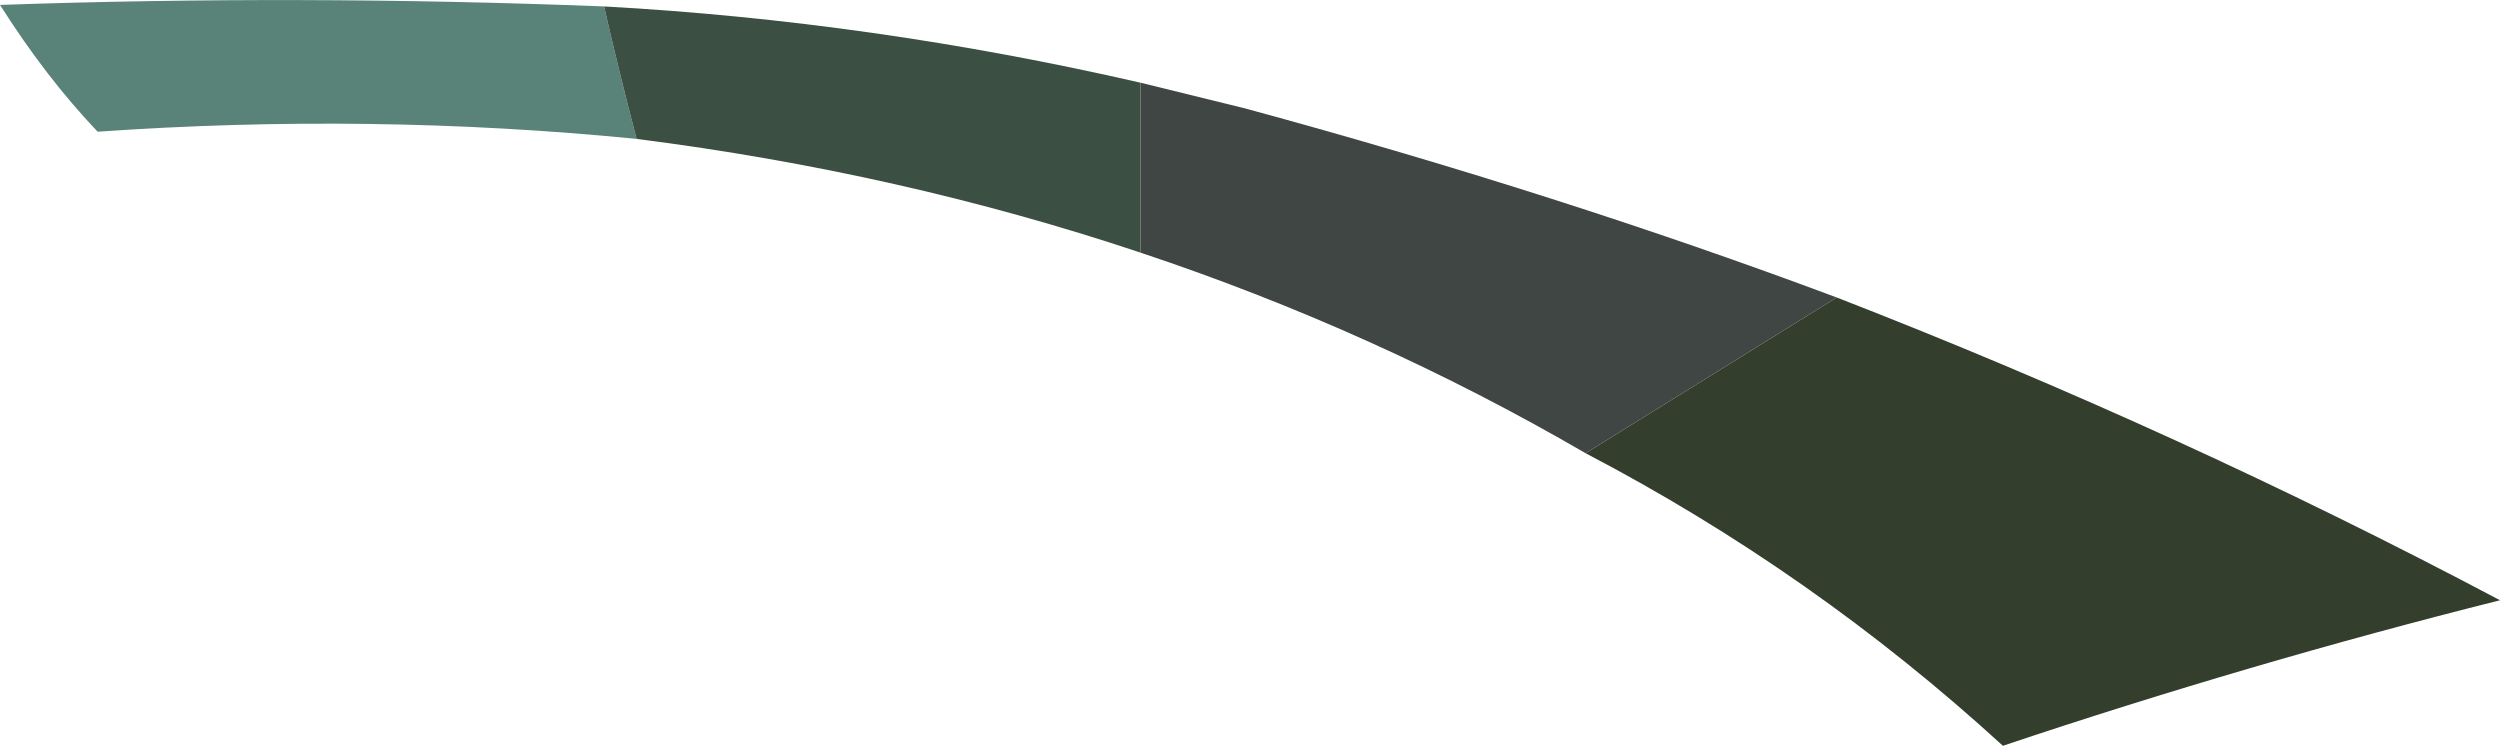
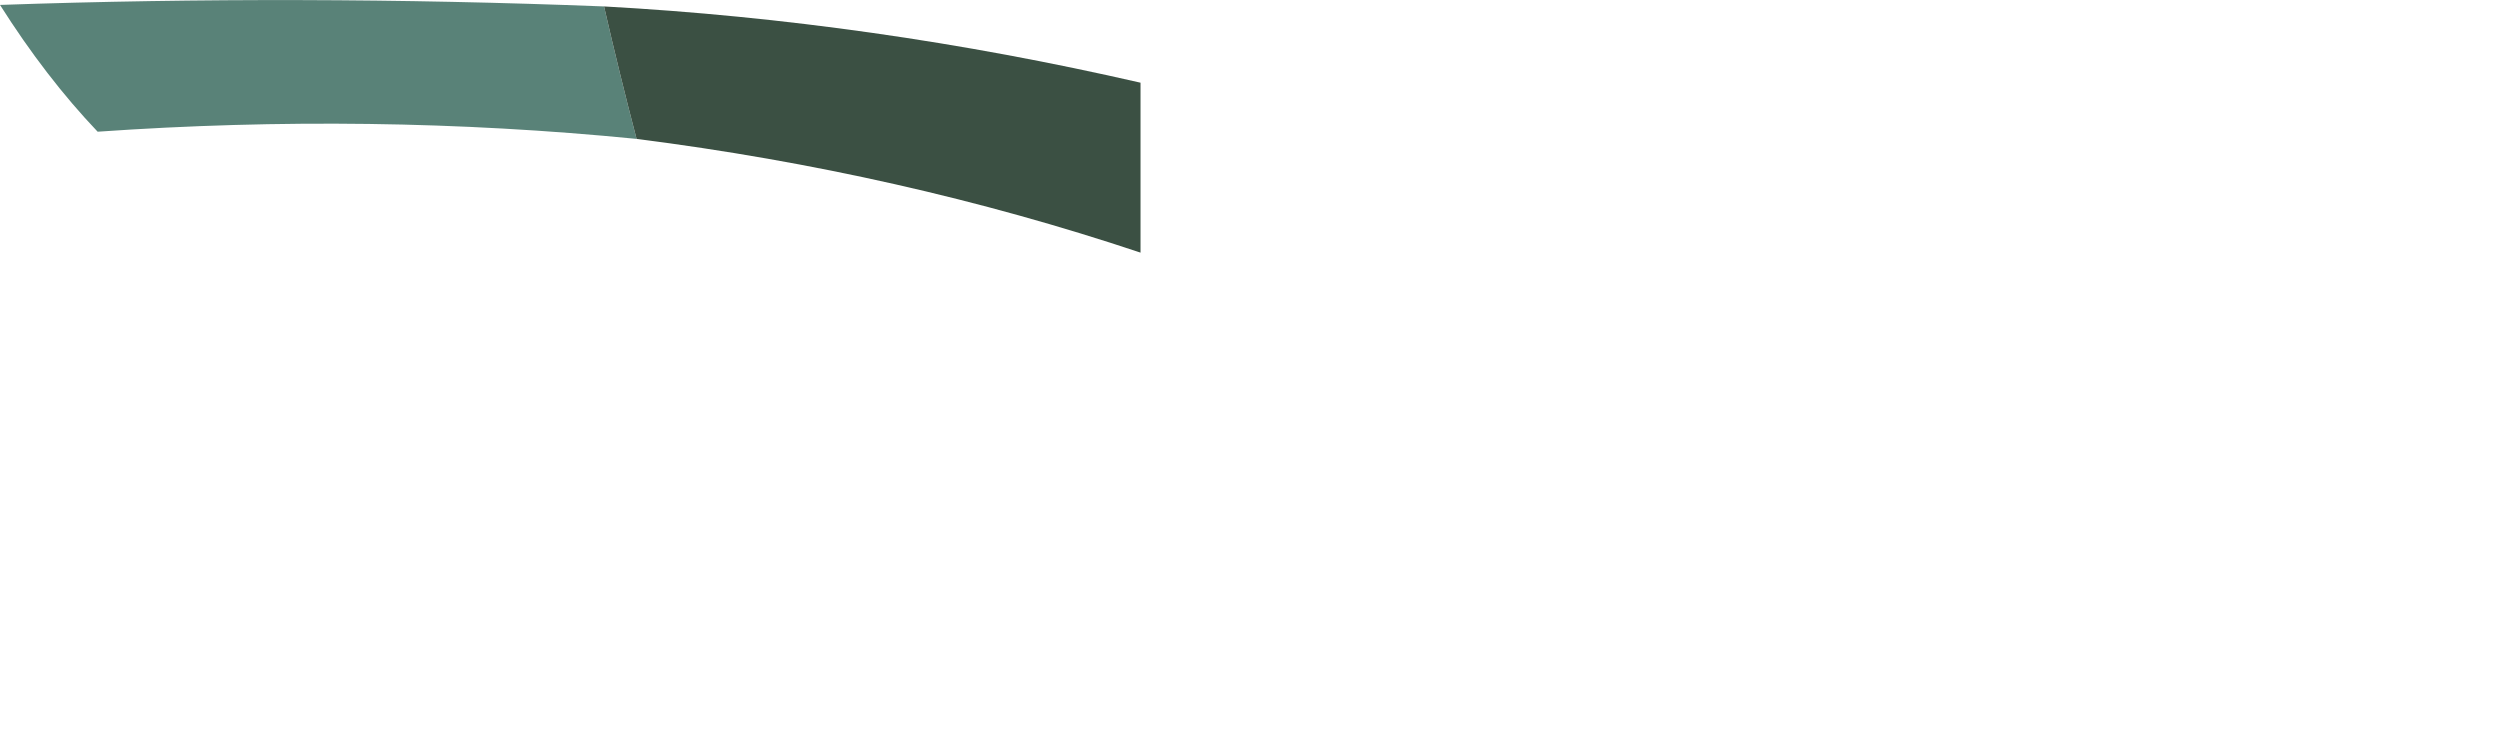
<svg xmlns="http://www.w3.org/2000/svg" height="197.05px" width="660.55px">
  <g transform="matrix(1.0, 0.0, 0.0, 1.0, 169.2, 841.65)">
-     <path d="M132.15 -774.9 L132.15 -819.8 159.8 -813.0 Q242.85 -790.45 316.1 -763.05 L249.75 -721.9 Q194.1 -754.25 132.15 -774.9" fill="#404644" fill-rule="evenodd" stroke="none" />
    <path d="M-9.6 -839.95 Q-5.5 -822.1 -1.0 -804.95 -71.2 -811.9 -143.4 -806.85 -157.1 -821.25 -169.2 -840.35 -90.2 -843.1 -9.6 -839.95" fill="#598278" fill-rule="evenodd" stroke="none" />
    <path d="M-1.0 -804.95 Q-5.5 -822.1 -9.6 -839.95 61.3 -836.05 132.15 -819.8 L132.15 -774.9 Q68.85 -796.05 -1.0 -804.95" fill="#3b5043" fill-rule="evenodd" stroke="none" />
-     <path d="M316.1 -763.05 Q406.95 -727.75 491.35 -683.05 425.2 -666.45 360.0 -644.6 309.9 -690.45 249.75 -721.9 L316.1 -763.05" fill="#343e2d" fill-rule="evenodd" stroke="none" />
  </g>
</svg>